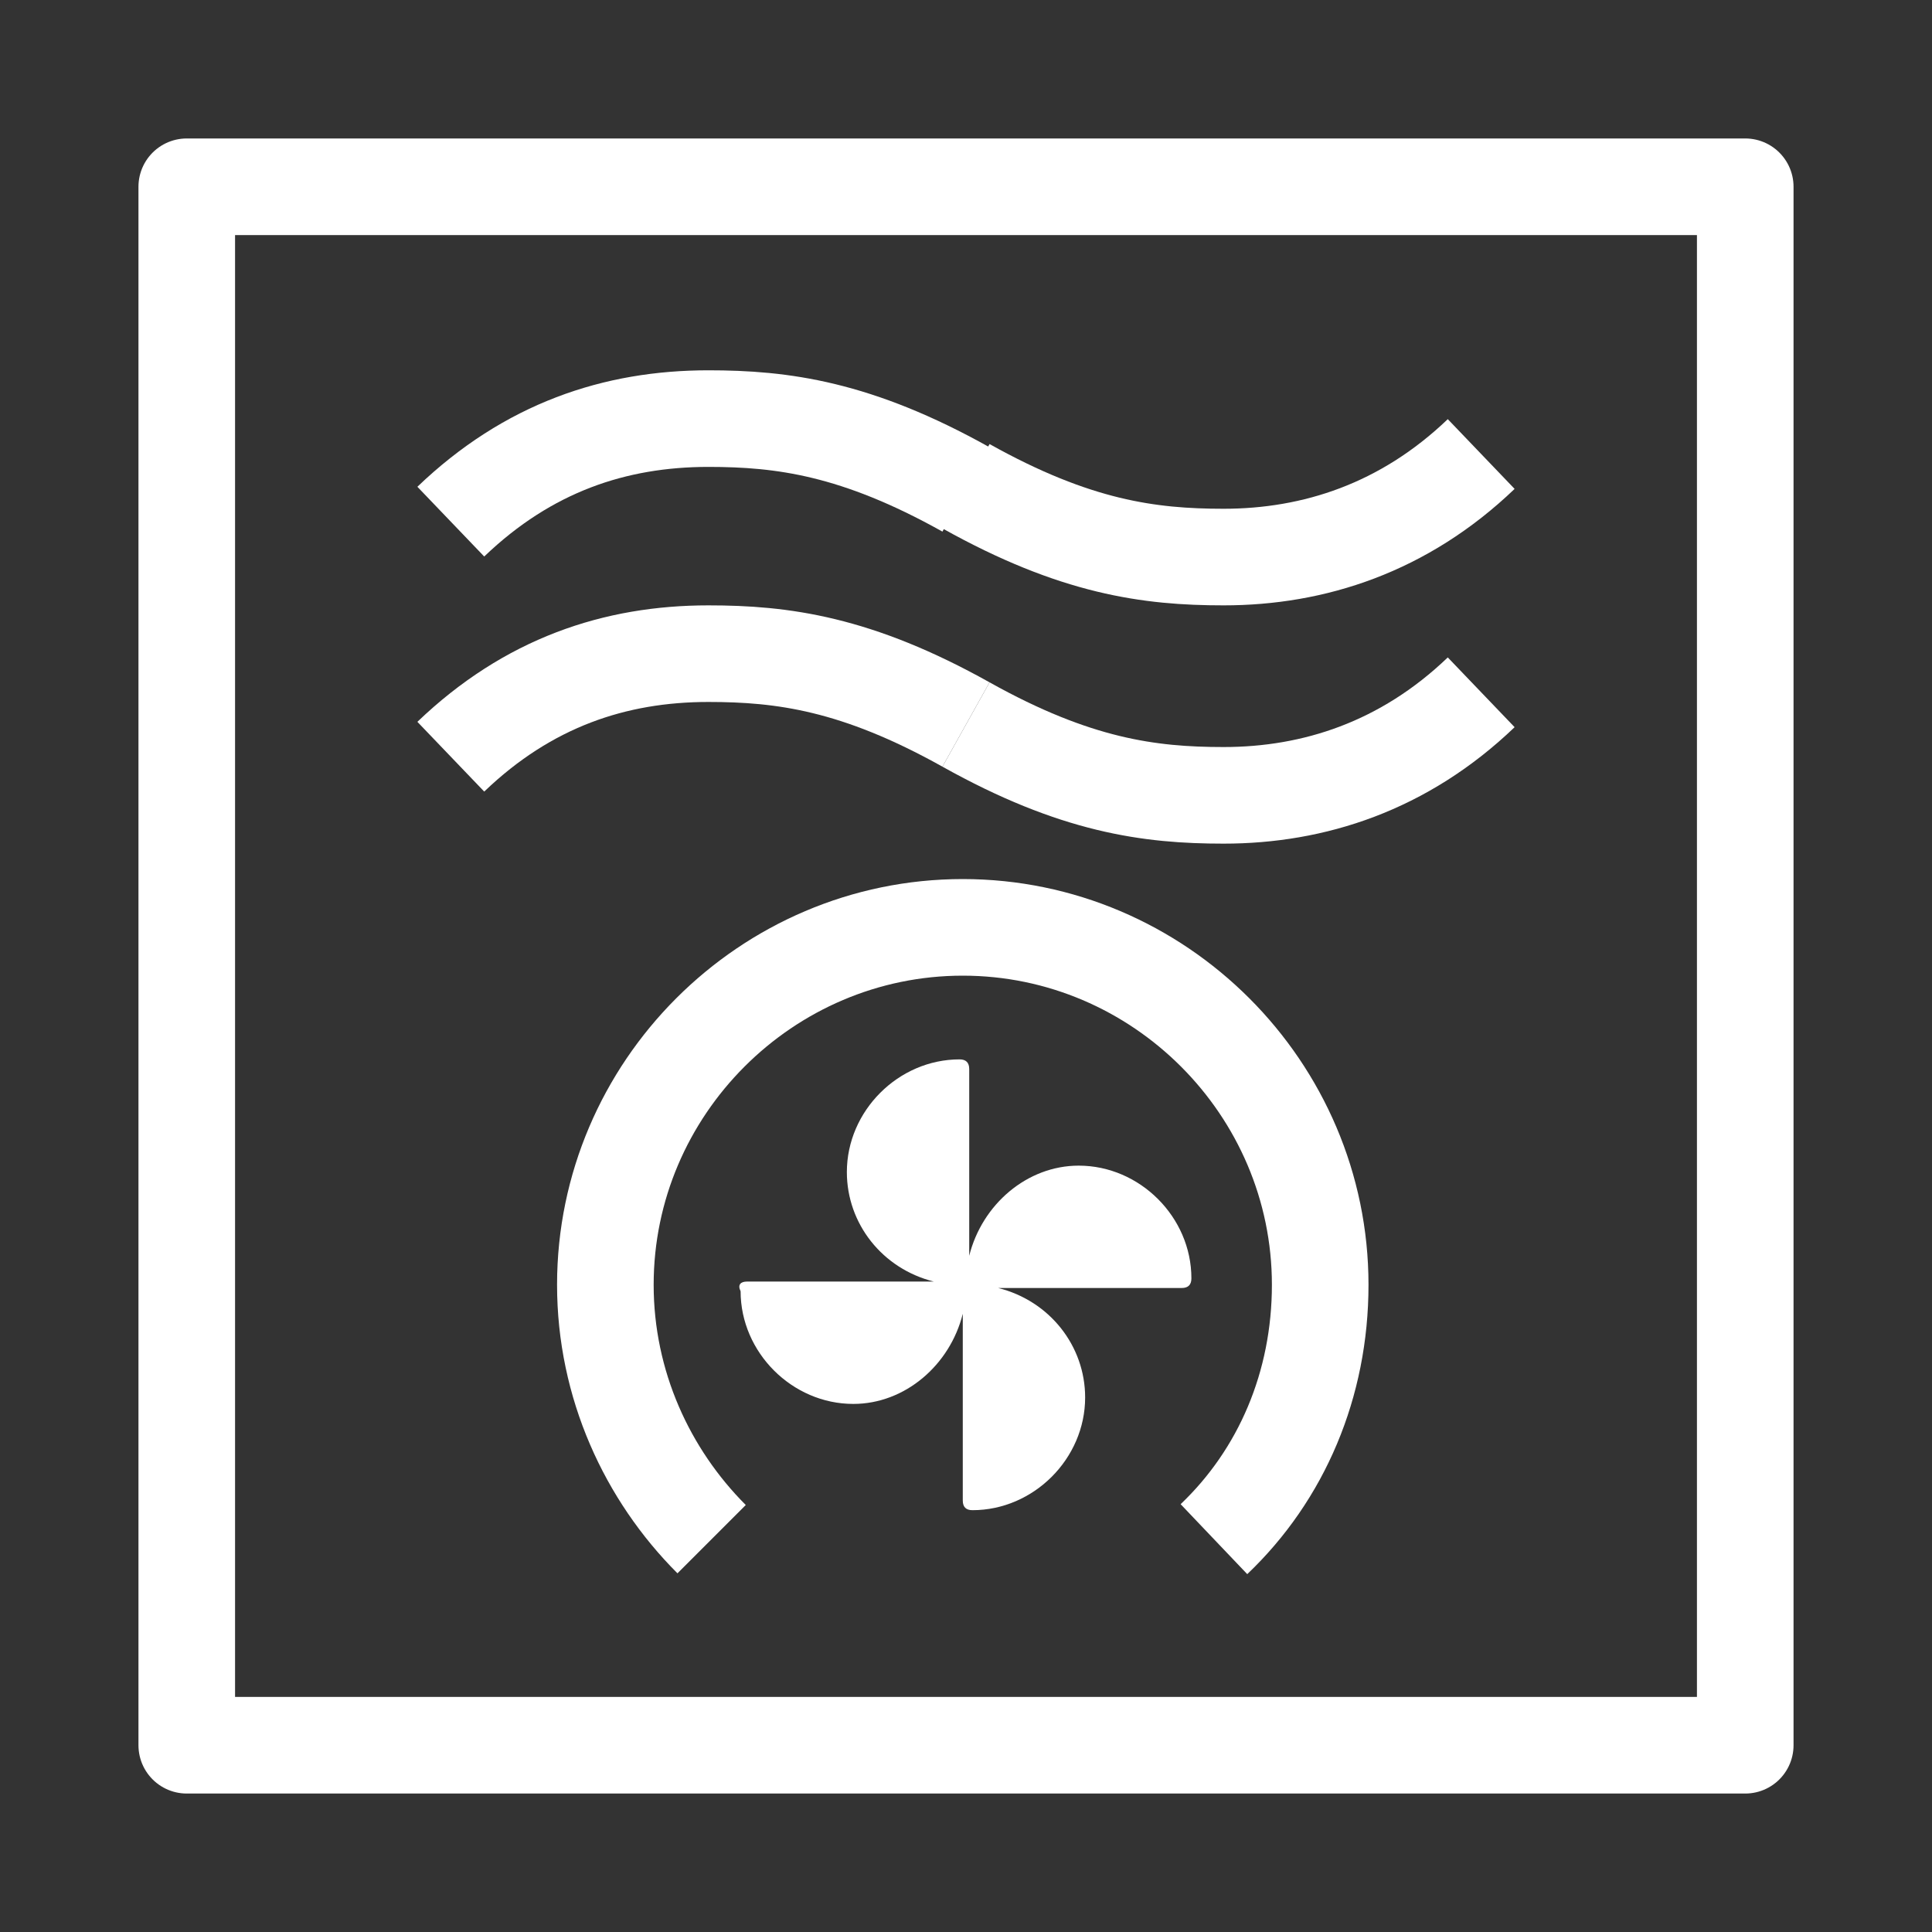
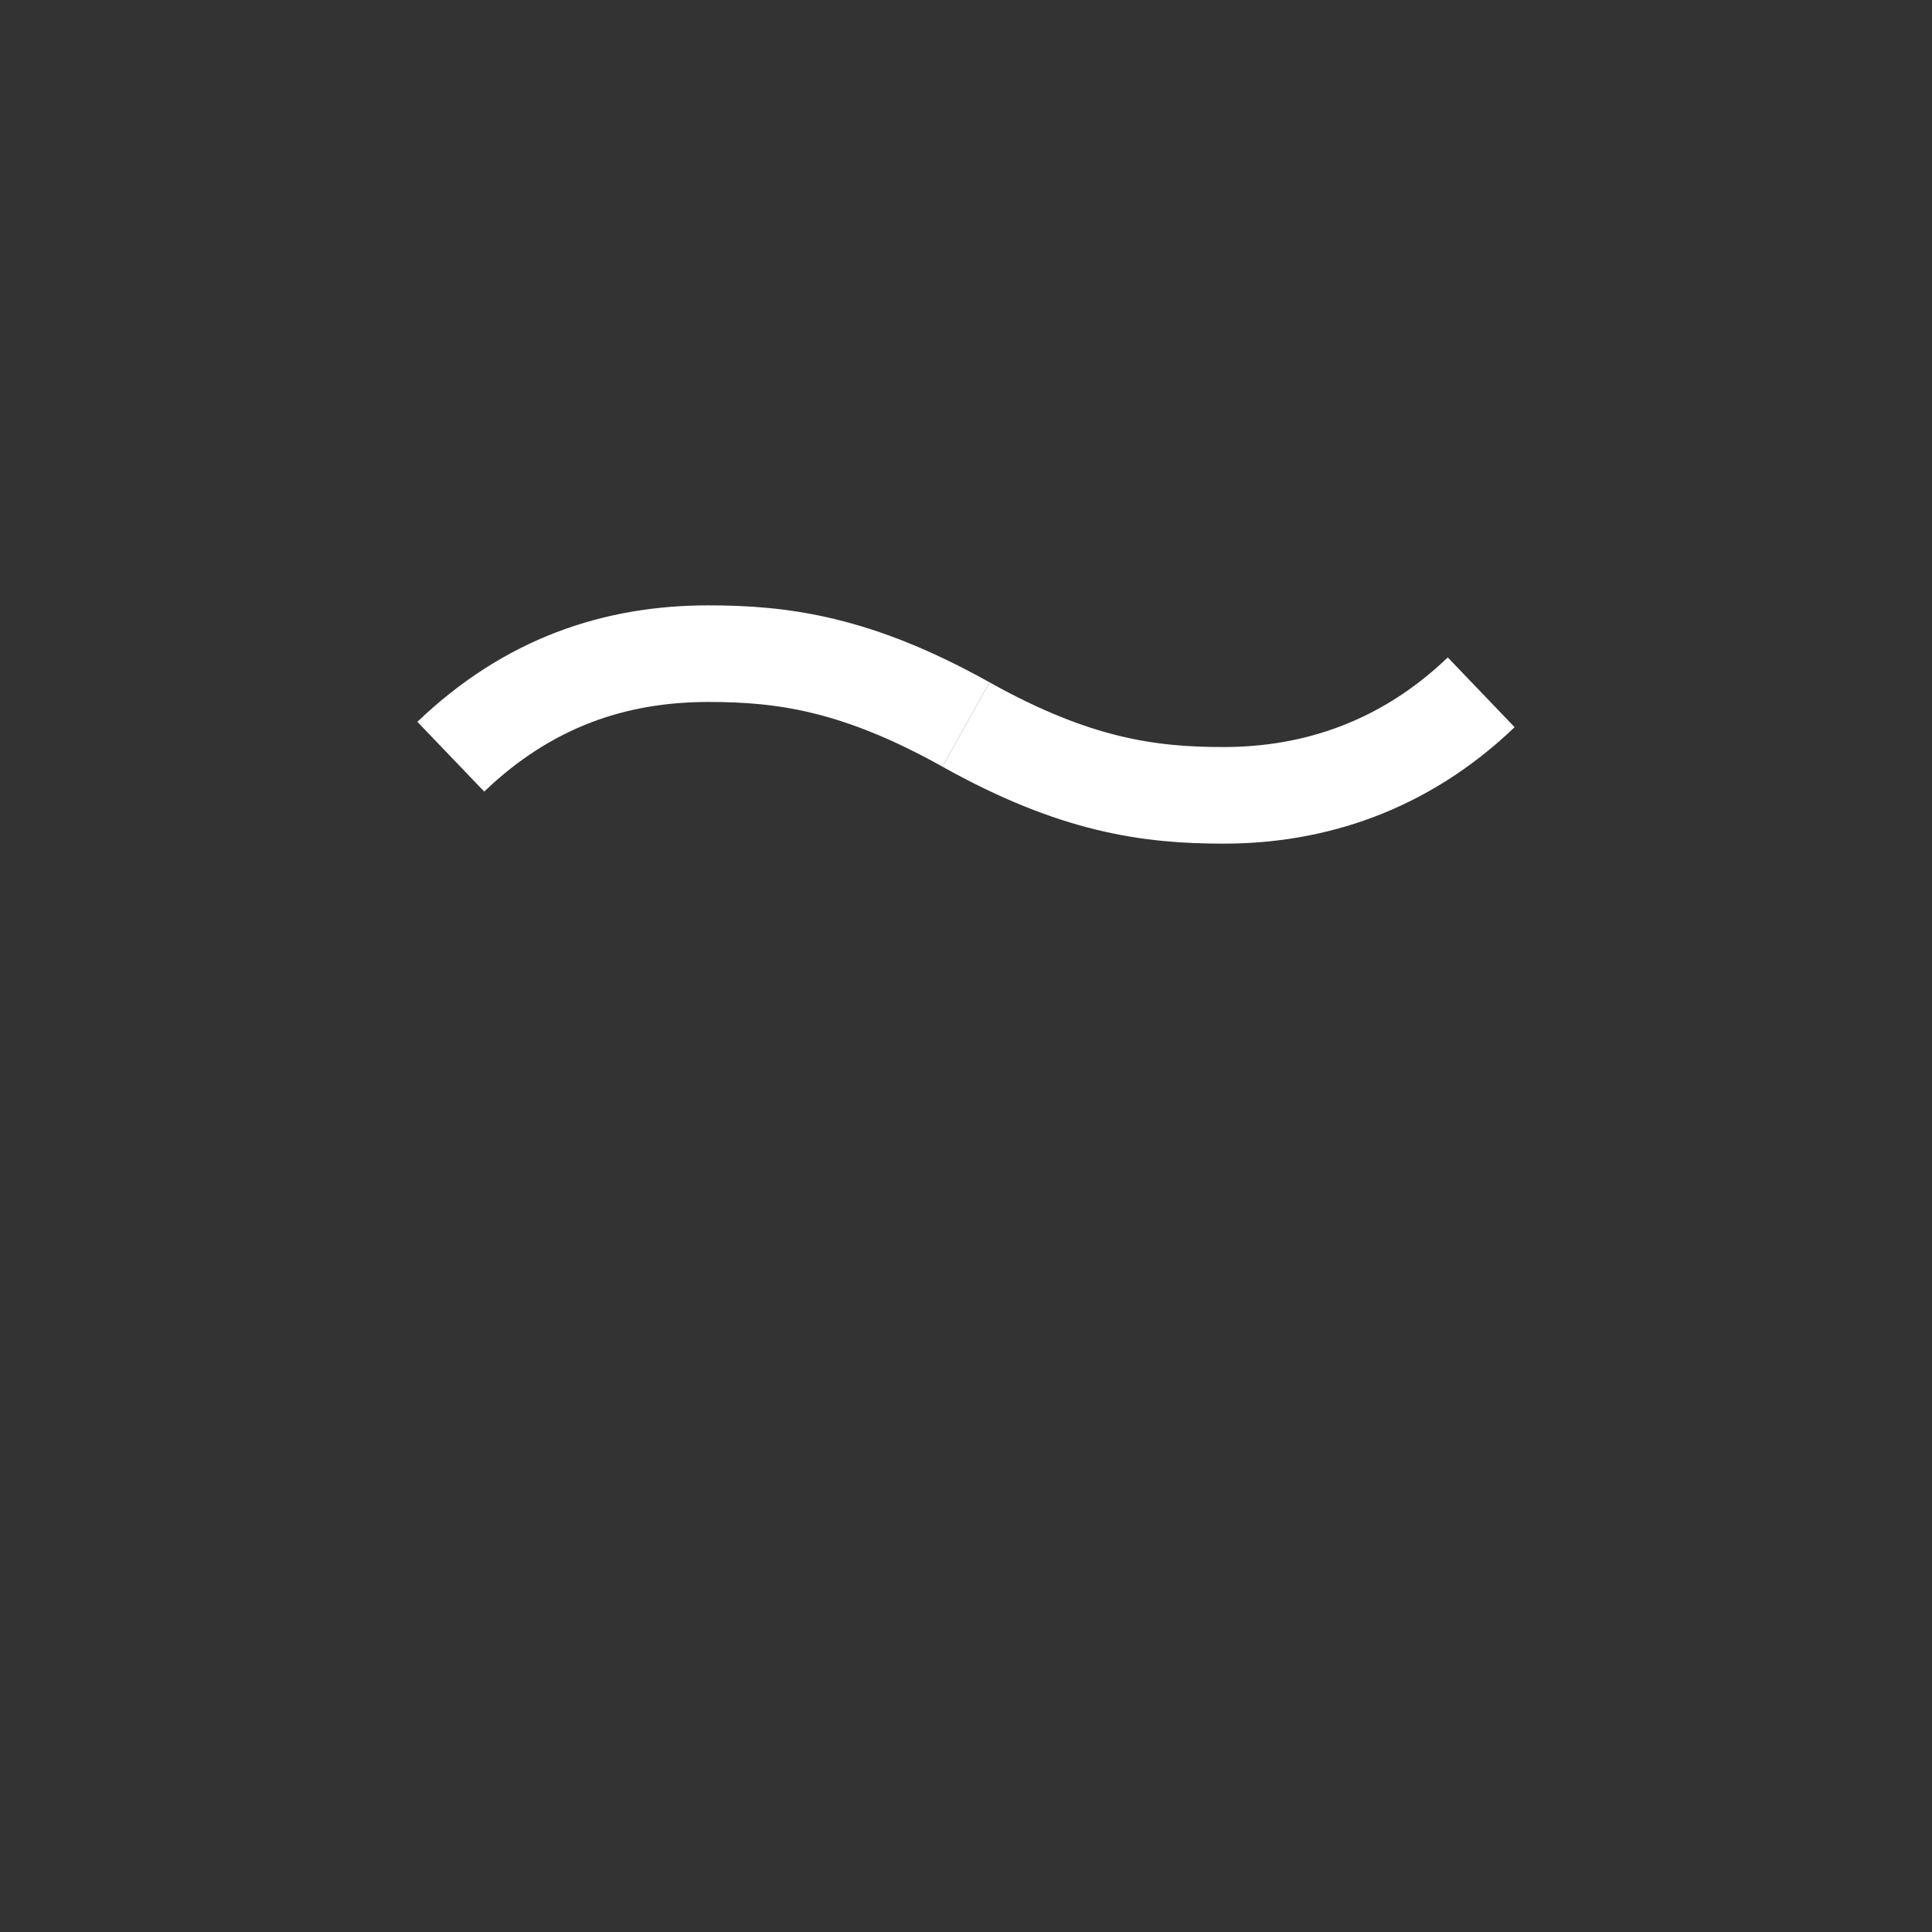
<svg xmlns="http://www.w3.org/2000/svg" version="1.1" id="레이어_1" x="0px" y="0px" viewBox="0 0 60 60" style="enable-background:new 0 0 60 60;" xml:space="preserve">
  <rect x="0" y="0" width="60" height="60" fill="#333333" stroke="none" />
  <style type="text/css">
	.st0{fill:none;stroke:#FFFFFF;stroke-width:3;stroke-linejoin:round;stroke-miterlimit:10;}
	.st1{fill:#FFFFFF;}
</style>
  <g>
-     <polygon class="st0" points="54.2,54.2 5.8,54.2 5.8,5.8 54.2,5.8 54.2,54.2  " />
    <g>
-       <path class="st0" d="M30,15.1c3.4,1.9,5.7,2.2,8,2.2c2.8,0,5.6-0.9,8-3.2" />
-       <path class="st0" d="M14,16.2c2.4-2.3,5.1-3.2,8-3.2c2.3,0,4.6,0.3,8,2.2" />
      <path class="st0" d="M30,22.5c3.4,1.9,5.7,2.2,8,2.2c2.8,0,5.6-0.9,8-3.2" />
      <path class="st0" d="M14,23.5c2.4-2.3,5.1-3.2,8-3.2c2.3,0,4.6,0.3,8,2.2" />
    </g>
    <g>
-       <path class="st1" d="M23.2,39.8H29c-1.6-0.4-2.7-1.8-2.7-3.4c0-1.9,1.6-3.5,3.5-3.5c0.2,0,0.3,0.1,0.3,0.3v5.8    c0.4-1.6,1.8-2.8,3.4-2.8c1.9,0,3.5,1.6,3.5,3.5c0,0.2-0.1,0.3-0.3,0.3H31c1.6,0.4,2.7,1.8,2.7,3.4c0,1.9-1.6,3.5-3.5,3.5    c-0.2,0-0.3-0.1-0.3-0.3v-5.8c-0.4,1.6-1.8,2.8-3.4,2.8c-1.9,0-3.5-1.6-3.5-3.5C22.9,39.9,23,39.8,23.2,39.8" />
-       <path class="st0" d="M22.1,47.8c-2-2-3.3-4.8-3.3-7.9c0-6.1,5-11.1,11.1-11.1s11.1,5,11.1,11.1c0,3.1-1.2,5.9-3.3,7.9" />
-     </g>
+       </g>
  </g>
</svg>